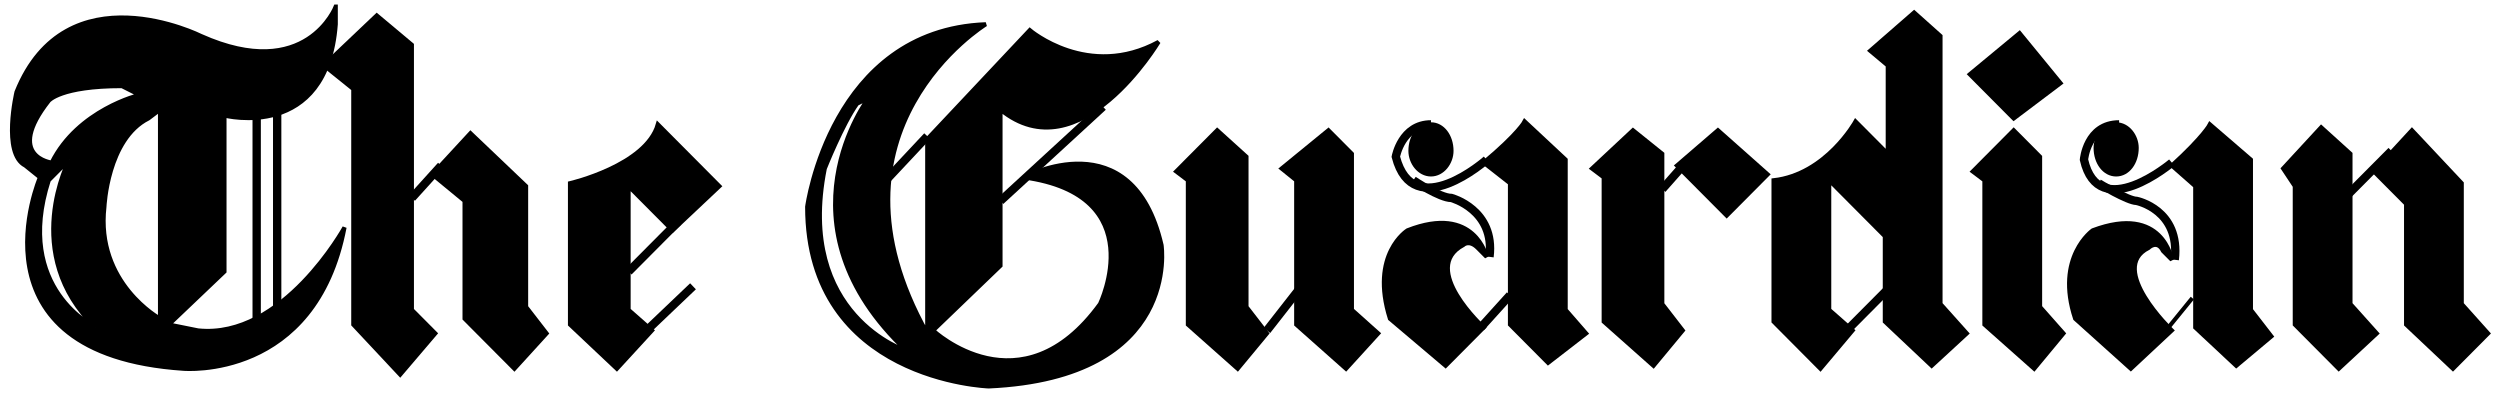
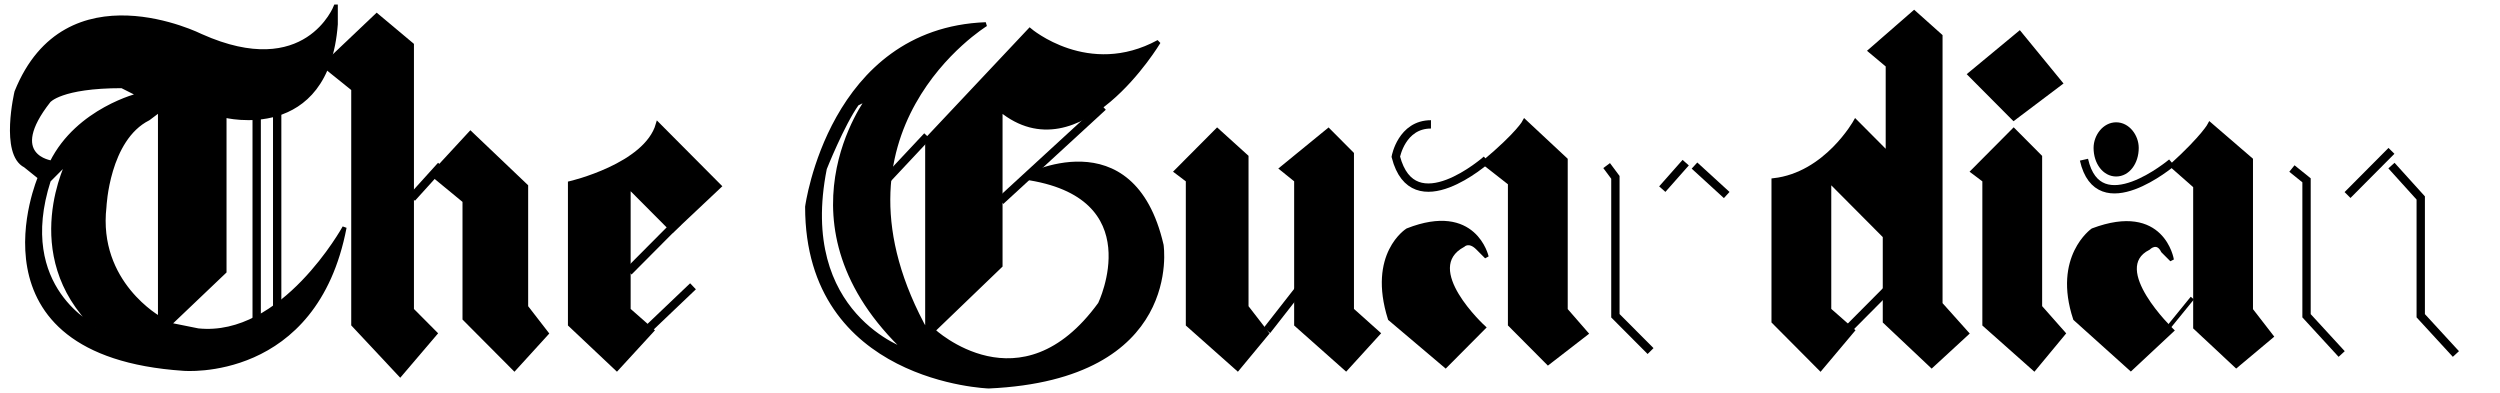
<svg xmlns="http://www.w3.org/2000/svg" fill="none" height="33" viewBox="0 0 210 33" width="210">
  <path clip-rule="evenodd" d="M11.72 7.974C11.72 7.974 6.555 9.21 4.341 13.661C4.341 13.661 0.405 13.166 4.095 8.467C4.095 8.467 5.079 7.231 10.245 7.231L11.72 7.974ZM13.443 9.21V26.77C13.443 26.77 8.031 23.801 8.769 17.37C8.769 17.37 9.015 11.682 12.459 9.951L13.443 9.21ZM28.201 0.553C28.201 0.553 25.742 6.983 16.886 3.026C16.886 3.026 5.57 -2.662 1.389 7.726C1.389 7.726 0.16 12.92 2.127 13.909L3.357 14.899C3.357 14.899 -3.038 29.737 15.41 30.974C15.41 30.974 26.48 31.962 28.939 19.103C28.939 19.103 23.774 28.5 16.64 27.758L14.181 27.263L18.854 22.812V9.703C18.854 9.703 27.464 11.929 28.202 2.037V0.553H28.201ZM5.817 13.413C5.817 13.413 1.636 21.329 8.032 27.51C8.032 27.51 1.145 24.294 4.095 15.144L5.817 13.413ZM72.97 8.22C72.97 8.22 64.852 18.855 76.167 29.489C76.167 29.489 66.82 26.523 69.28 14.156C69.28 14.156 70.755 10.447 71.986 8.715L72.97 8.22ZM86.5 2.532C86.5 2.532 91.419 6.736 97.322 3.521C97.322 3.521 90.681 14.651 84.04 9.21V22.317L78.382 27.759C78.382 27.759 85.761 34.684 92.403 25.533C92.403 25.533 96.83 16.384 86.007 14.899C86.007 14.899 95.109 9.952 97.568 20.587C97.568 20.587 99.29 31.718 83.055 32.458C83.055 32.458 67.804 31.963 67.804 17.372C67.804 17.372 69.772 2.534 82.809 2.039C82.809 2.039 68.295 10.942 77.889 28.007V11.683L86.5 2.532Z" fill="black" fill-rule="evenodd" stroke="black" stroke-miterlimit="2.613" stroke-width="0.349" />
  <path d="M14.674 8.962V25.779M21.561 9.209V28.005M23.283 8.467V26.767" stroke="black" stroke-miterlimit="2.613" stroke-width="0.7" />
  <path clip-rule="evenodd" d="M31.647 1.296L27.219 5.5L29.678 7.478V27.264L33.614 31.469L36.566 28.006L34.597 26.027V3.768L31.647 1.296Z" fill="black" fill-rule="evenodd" stroke="black" stroke-miterlimit="2.613" stroke-width="0.349" />
  <path d="M29.186 5.5L31.153 7.231V26.768L33.614 29.736" stroke="black" stroke-miterlimit="2.613" stroke-width="0.7" />
  <path clip-rule="evenodd" d="M39.518 11.188L36.32 14.65L39.025 16.876V26.77L43.208 30.974L45.913 28.006L44.191 25.78V15.639L39.518 11.188Z" fill="black" fill-rule="evenodd" stroke="black" stroke-miterlimit="2.613" stroke-width="0.349" />
  <path d="M37.056 13.909L34.596 16.629M37.794 14.157L40.254 16.63V26.029L43.206 29.243" stroke="black" stroke-miterlimit="2.613" stroke-width="0.7" />
  <path clip-rule="evenodd" d="M47.881 15.393C47.881 15.393 54.277 13.91 55.261 10.447L60.427 15.64L56.49 19.348L52.8 15.64V26.028L54.768 27.759L51.816 30.975L47.881 27.264V15.393Z" fill="black" fill-rule="evenodd" stroke="black" stroke-miterlimit="2.613" stroke-width="0.349" />
  <path d="M56.981 18.608L52.8 22.812M58.212 24.049L53.538 28.501M53.291 14.65L56.735 17.865M48.863 16.383V26.275L52.062 29.241M92.65 8.962L84.039 16.875M77.891 11.436L73.955 15.639M79.366 11.188V25.779M84.039 7.973C84.039 7.973 84.778 9.704 90.435 9.209" stroke="black" stroke-miterlimit="2.613" stroke-width="0.7" />
  <path clip-rule="evenodd" d="M102.243 10.941L98.799 14.403L99.783 15.146V27.264L103.964 30.975L106.423 28.006L104.702 25.781V13.167L102.243 10.941Z" fill="black" fill-rule="evenodd" stroke="black" stroke-miterlimit="2.613" stroke-width="0.349" />
  <path d="M100.029 13.909L100.767 15.146V26.768L103.719 29.736" stroke="black" stroke-miterlimit="2.613" stroke-width="0.7" />
  <path clip-rule="evenodd" d="M111.589 10.941L107.654 14.156L108.883 15.146V27.264L113.065 30.975L115.77 28.006L113.558 26.027V12.92L111.589 10.941Z" fill="black" fill-rule="evenodd" stroke="black" stroke-miterlimit="2.613" stroke-width="0.349" />
  <path d="M108.882 14.156L109.866 15.146V26.769L112.819 29.737M109.13 24.295L106.422 27.758" stroke="black" stroke-miterlimit="2.613" stroke-width="0.7" />
  <path clip-rule="evenodd" d="M128.071 10.2C128.071 10.2 127.579 11.189 124.627 13.662L126.839 15.393V27.264L130.038 30.48L133.236 28.006L131.514 26.029V13.414L128.071 10.2Z" fill="black" fill-rule="evenodd" stroke="black" stroke-miterlimit="2.613" stroke-width="0.349" />
  <path d="M124.873 13.414C124.873 13.414 118.724 18.856 117.248 13.166C117.248 13.166 117.741 10.447 120.201 10.447" stroke="black" stroke-miterlimit="2.613" stroke-width="0.7" />
-   <path clip-rule="evenodd" d="M118.479 12.672C118.479 11.436 119.214 10.447 120.201 10.447C121.184 10.447 121.923 11.436 121.923 12.672C121.923 13.662 121.184 14.65 120.201 14.65C119.214 14.65 118.479 13.662 118.479 12.672ZM137.171 10.941L133.728 14.157L134.712 14.898V27.016L138.893 30.727L141.353 27.759L139.631 25.533V12.92L137.171 10.941Z" fill="black" fill-rule="evenodd" stroke="black" stroke-miterlimit="2.613" stroke-width="0.349" />
  <path d="M134.957 13.909L135.693 14.898V26.523L138.647 29.489" stroke="black" stroke-miterlimit="2.613" stroke-width="0.7" />
  <path clip-rule="evenodd" d="M169.15 10.941L165.707 14.403L166.692 15.146V27.264L170.872 30.975L173.332 28.006L171.365 25.781V13.167L169.15 10.941Z" fill="black" fill-rule="evenodd" stroke="black" stroke-miterlimit="2.613" stroke-width="0.349" />
  <path d="M166.935 13.908L167.673 15.145V26.768L170.624 29.736M125.855 13.414L127.578 15.639V26.768L130.283 29.488" stroke="black" stroke-miterlimit="2.613" stroke-width="0.7" />
  <path clip-rule="evenodd" d="M124.874 21.576C124.874 21.576 123.89 17.122 118.232 19.348C118.232 19.348 115.033 21.328 116.755 26.77L121.43 30.727L124.628 27.51C124.628 27.51 119.216 22.564 122.906 20.585C122.906 20.585 123.397 20.091 124.135 20.833L124.874 21.576Z" fill="black" fill-rule="evenodd" stroke="black" stroke-miterlimit="2.613" stroke-width="0.349" />
-   <path d="M126.841 24.79L124.381 27.51M118.724 15.146C118.724 15.146 120.936 16.629 121.923 16.629C121.923 16.629 125.611 17.618 125.119 21.576M119.708 19.349C119.708 19.349 115.526 23.06 118.232 26.275L121.184 29.489" stroke="black" stroke-miterlimit="2.613" stroke-width="0.7" />
-   <path clip-rule="evenodd" d="M144.305 10.941L140.859 13.909L145.042 18.113L148.485 14.65L144.305 10.941Z" fill="black" fill-rule="evenodd" stroke="black" stroke-miterlimit="2.613" stroke-width="0.349" />
  <path d="M139.631 15.887L141.599 13.662M142.337 13.908L145.043 16.382" stroke="black" stroke-miterlimit="2.613" stroke-width="0.7" />
  <path clip-rule="evenodd" d="M155.866 10.2C155.866 10.2 153.405 14.651 148.979 15.146V27.015L152.915 30.974L155.621 27.758L153.652 26.027V15.144L158.327 19.843V27.014L162.261 30.725L165.214 28.005L163 25.531V3.027L160.787 1.049L157.096 4.264L158.573 5.5V12.92L155.866 10.2Z" fill="black" fill-rule="evenodd" stroke="black" stroke-miterlimit="2.613" stroke-width="0.349" />
  <path d="M149.717 15.887V26.029L152.915 29.243M154.389 14.403L158.326 18.113M158.571 4.263L159.554 5.253V26.768L162.507 29.488" stroke="black" stroke-miterlimit="2.613" stroke-width="0.7" />
  <path clip-rule="evenodd" d="M169.643 2.78L165.461 6.242L169.15 9.952L173.086 6.983L169.643 2.78Z" fill="black" fill-rule="evenodd" stroke="black" stroke-miterlimit="2.613" stroke-width="0.349" />
  <path d="M167.184 6.49L169.644 8.962" stroke="black" stroke-miterlimit="2.613" stroke-width="0.7" />
  <path clip-rule="evenodd" d="M185.632 10.447C185.632 10.447 185.14 11.436 182.434 13.909L184.401 15.64V27.511L187.845 30.727L190.798 28.253L189.076 26.028V13.414L185.632 10.447Z" fill="black" fill-rule="evenodd" stroke="black" stroke-miterlimit="2.613" stroke-width="0.349" />
-   <path d="M182.433 13.662C182.433 13.662 176.285 18.856 175.053 13.414C175.053 13.414 175.301 10.447 178.005 10.447" stroke="black" stroke-miterlimit="2.613" stroke-width="0.7" />
+   <path d="M182.433 13.662C182.433 13.662 176.285 18.856 175.053 13.414" stroke="black" stroke-miterlimit="2.613" stroke-width="0.7" />
  <path clip-rule="evenodd" d="M176.035 12.425C176.035 11.436 176.773 10.448 177.757 10.448C178.743 10.448 179.479 11.437 179.479 12.425C179.479 13.662 178.743 14.651 177.757 14.651C176.774 14.65 176.035 13.662 176.035 12.425Z" fill="black" fill-rule="evenodd" stroke="black" stroke-miterlimit="2.613" stroke-width="0.349" />
  <path d="M183.418 13.662L185.386 15.887V26.768L187.846 29.736" stroke="black" stroke-miterlimit="2.613" stroke-width="0.7" />
  <path clip-rule="evenodd" d="M182.433 21.822C182.433 21.822 181.695 17.122 175.79 19.348C175.79 19.348 172.592 21.576 174.314 26.77L178.989 30.973L182.433 27.757C182.433 27.757 177.022 22.563 180.465 20.832C180.465 20.832 181.201 20.09 181.693 21.08L182.433 21.822Z" fill="black" fill-rule="evenodd" stroke="black" stroke-miterlimit="2.613" stroke-width="0.349" />
  <path d="M184.156 25.038L181.941 27.759" stroke="black" stroke-miterlimit="2.613" stroke-width="0.349" />
-   <path d="M176.285 15.393C176.285 15.393 178.745 16.876 179.481 16.876C179.481 16.876 183.172 17.618 182.679 21.822M177.269 19.596C177.269 19.596 173.086 23.802 175.792 27.262L178.745 29.736" stroke="black" stroke-miterlimit="2.613" stroke-width="0.7" />
-   <path clip-rule="evenodd" d="M194.977 10.693L191.781 14.156L192.764 15.639V27.264L196.454 30.975L199.652 28.006L197.437 25.533V12.92L194.977 10.693ZM202.603 10.941L199.407 14.403L202.113 17.124V27.264L206.047 30.975L209 28.006L206.785 25.533V15.393L202.603 10.941Z" fill="black" fill-rule="evenodd" stroke="black" stroke-miterlimit="2.613" stroke-width="0.349" />
  <path d="M192.521 14.156L193.749 15.146V26.523L196.7 29.737M200.882 13.909L203.342 16.629V26.522L206.295 29.736M154.639 28.253L158.819 24.05M200.882 12.672L197.193 16.382" stroke="black" stroke-miterlimit="2.613" stroke-width="0.7" />
</svg>